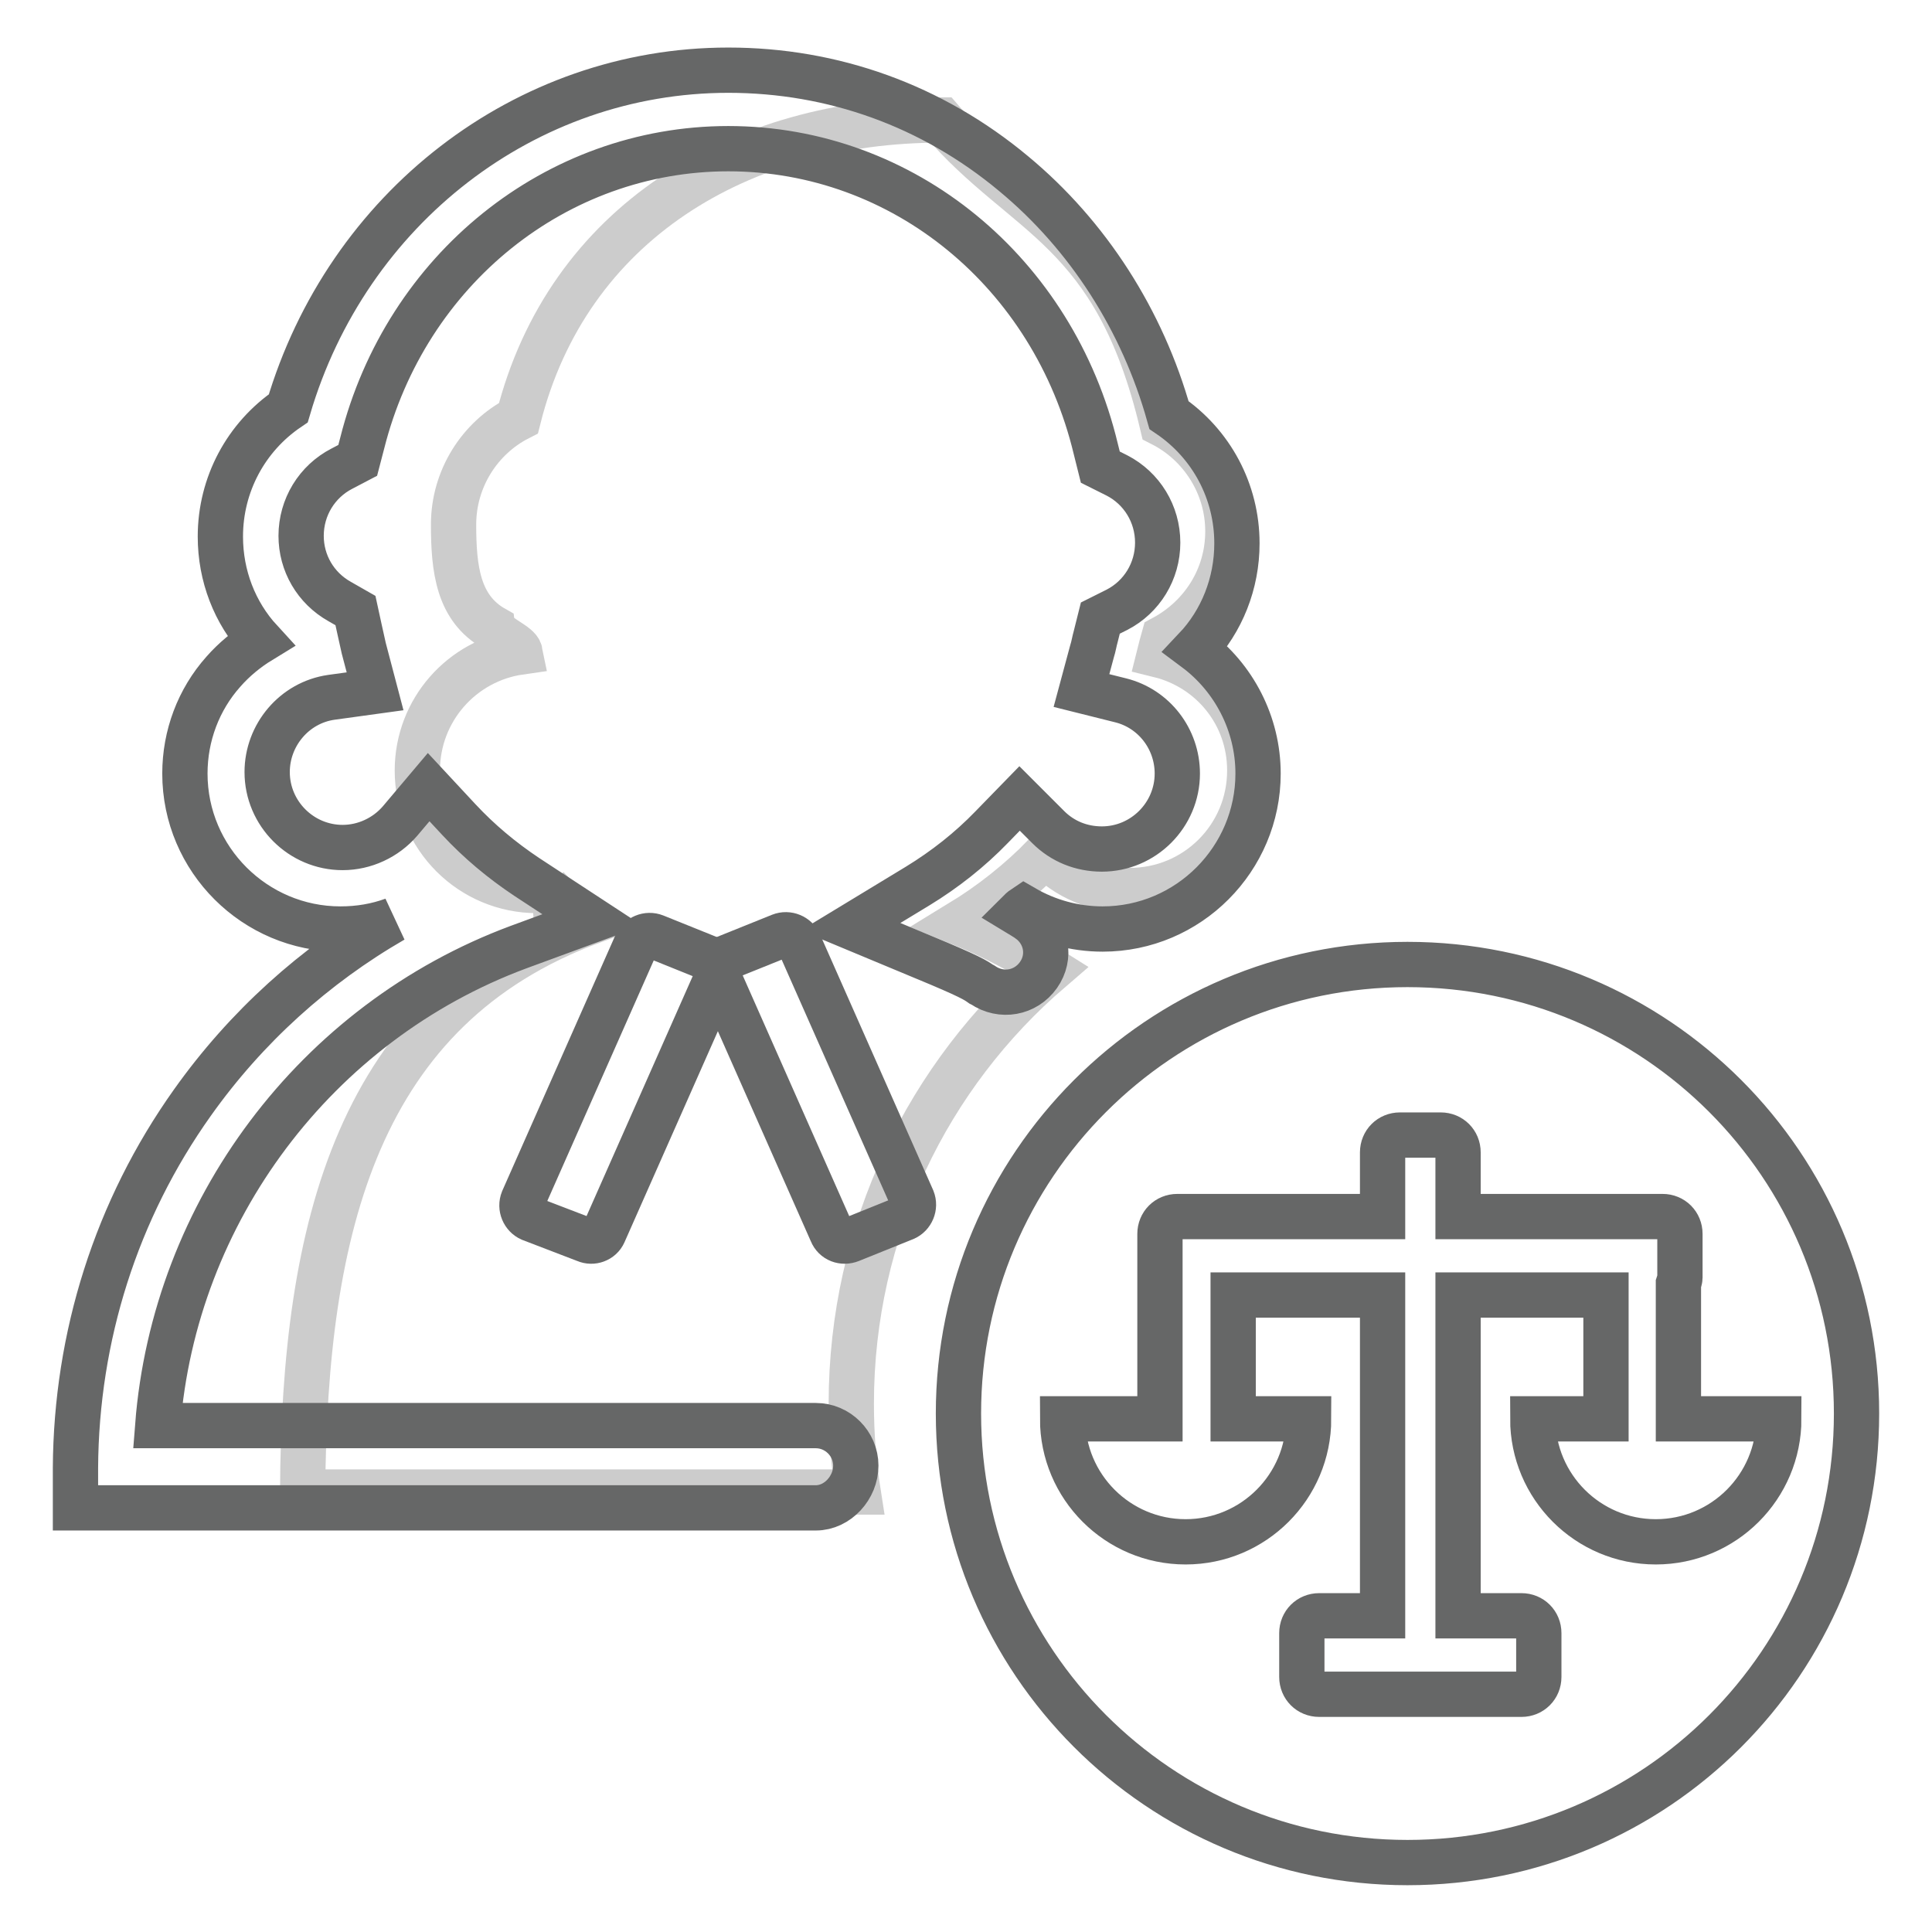
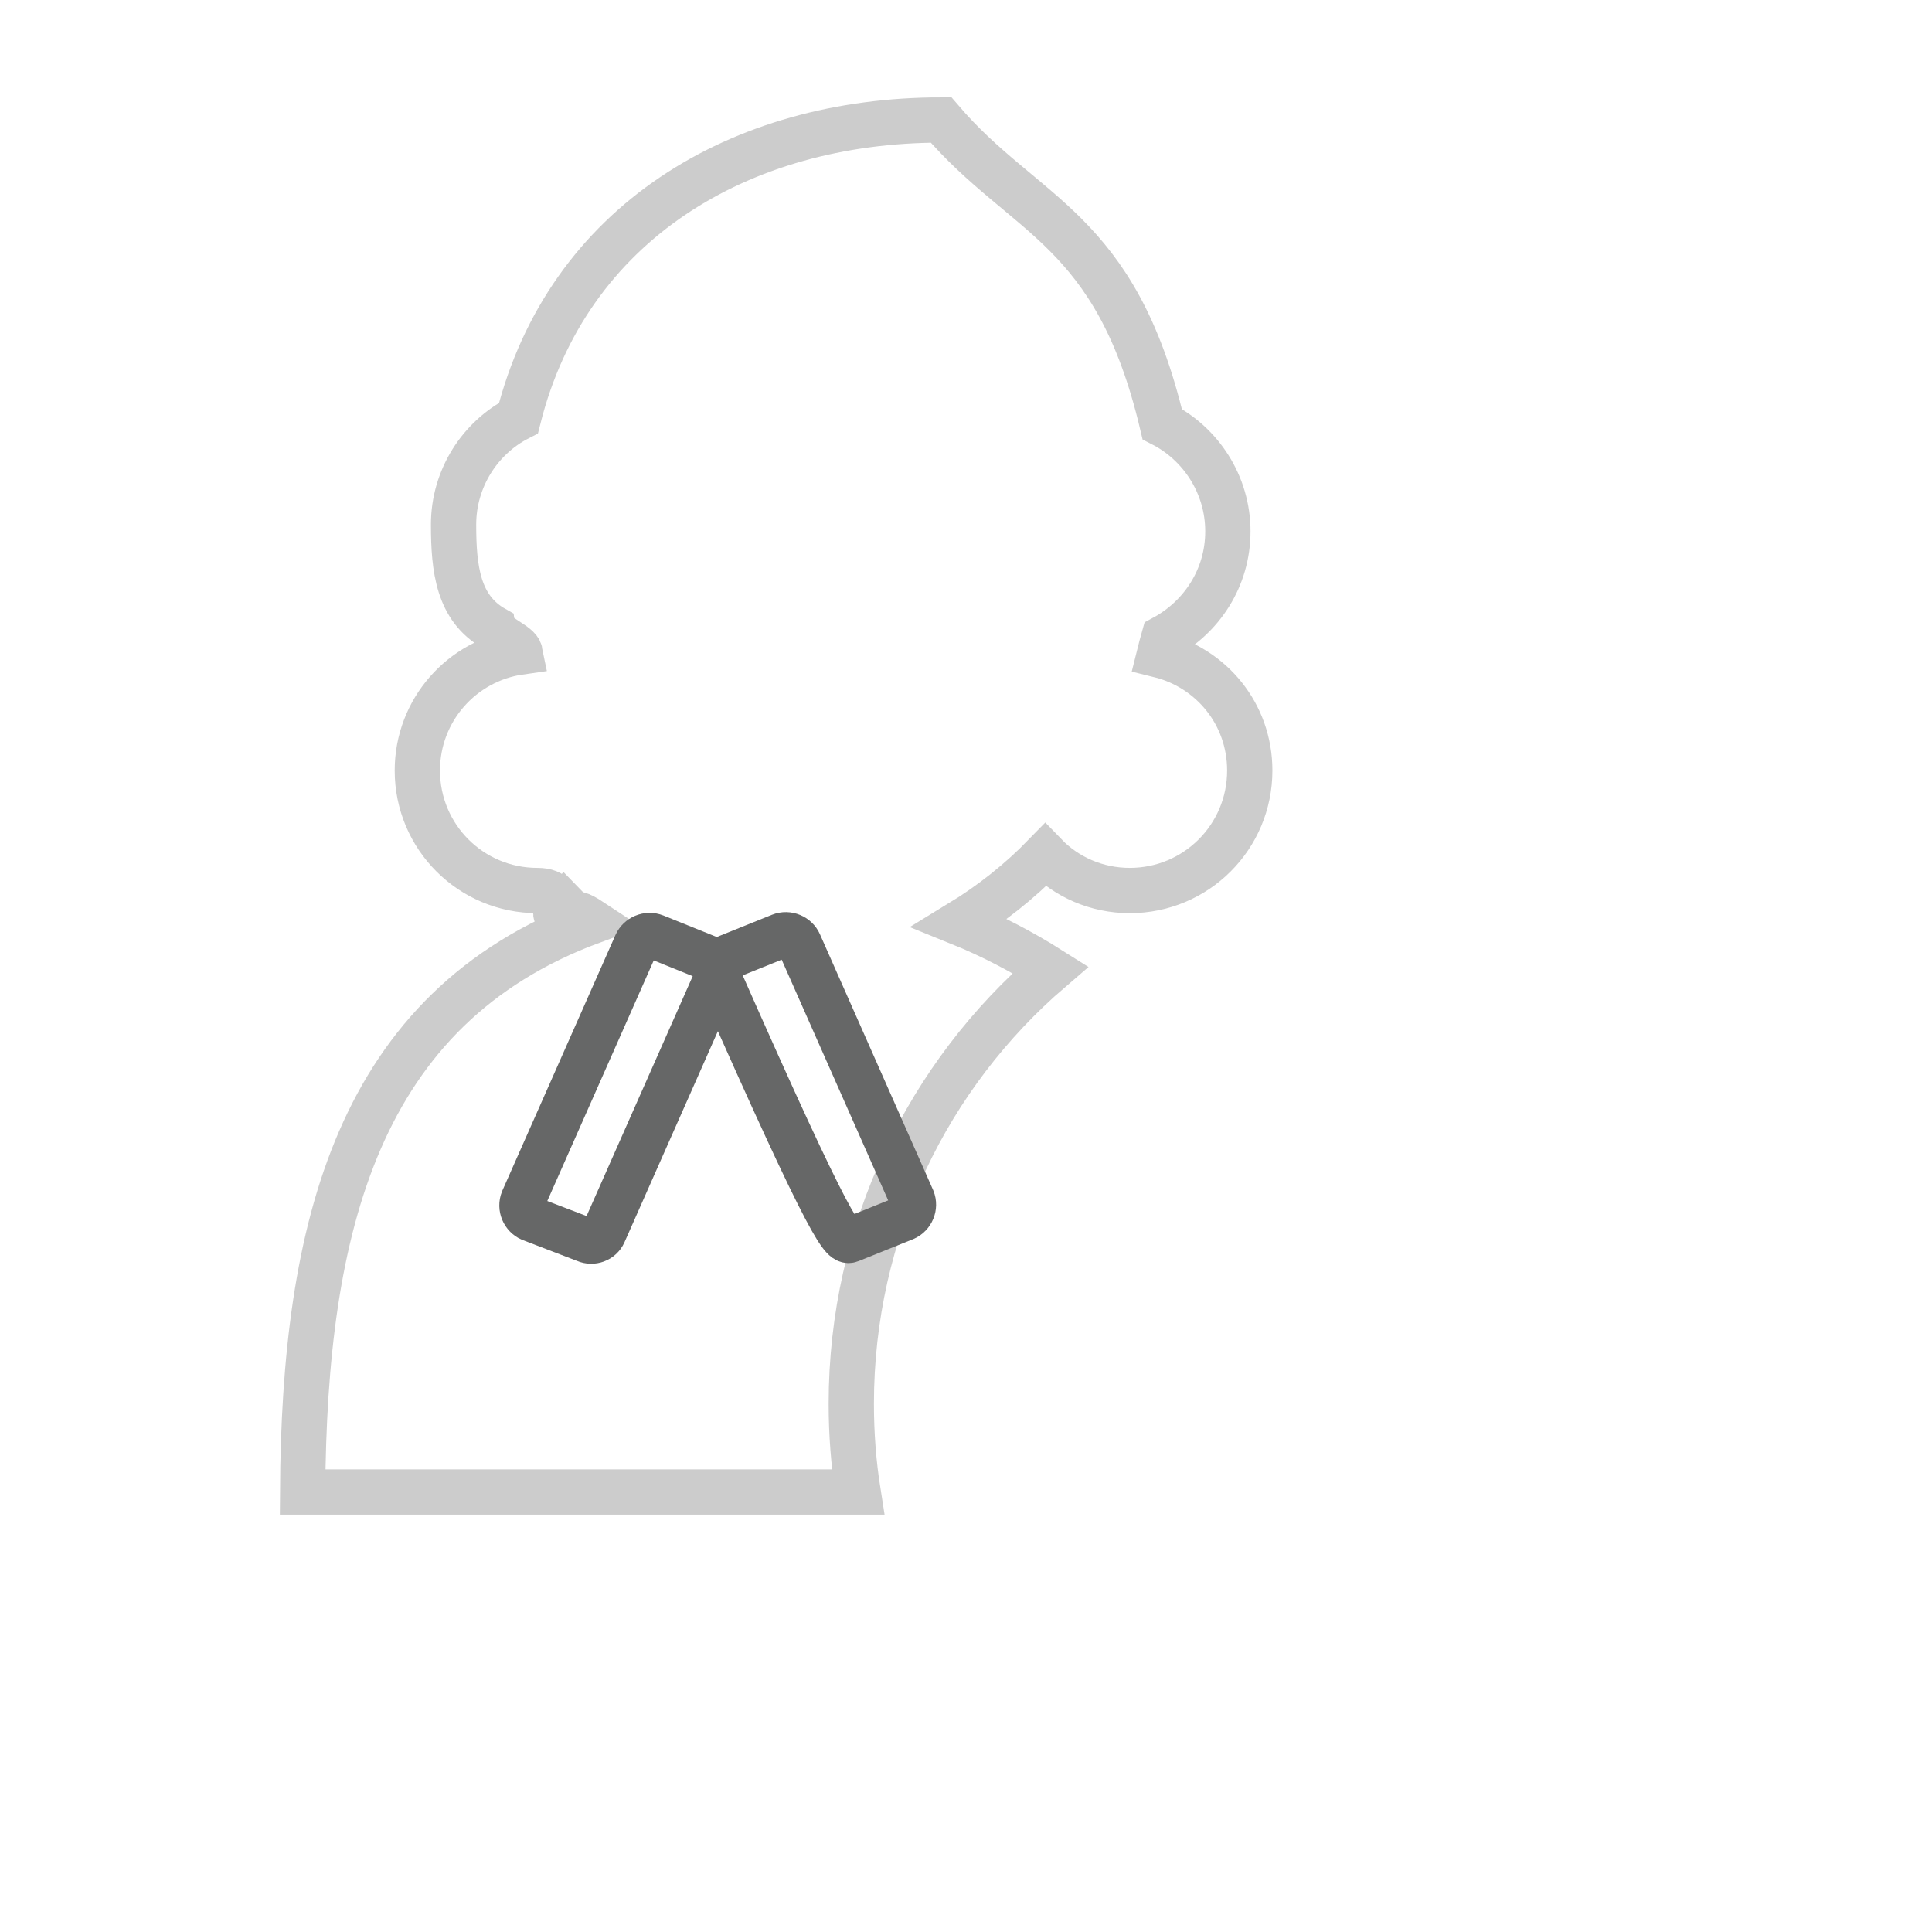
<svg xmlns="http://www.w3.org/2000/svg" version="1.1" x="0px" y="0px" viewBox="0 0 256 256" enable-background="new 0 0 256 256" xml:space="preserve">
  <g>
    <path stroke-width="6" fill-opacity="0" stroke="#cccccc" d="M165.6,102.1c0,8.8-7.1,15.9-15.9,15.9c-4.4,0-8.4-1.8-11.2-4.7c-3.4,3.5-7.2,6.5-11.3,9 c4.2,1.7,8.2,3.8,12,6.2c-16.2,13.9-26.4,34.5-26.4,57.5c0,4,0.3,7.9,0.9,11.7H40.1c0.2-35.1,7.3-64.1,38.3-75.6 c-3.8-2.5-0.5,1.1-3.6-2.1c-2.9,3.4,1.2-2-3.6-2c-8.8,0-15.9-7.1-15.9-15.9c0-8,5.9-14.6,13.6-15.7c-0.2-1-3.1-2-3.4-3.1 c-4.8-2.7-5.4-7.9-5.4-13.8c0-6.1,3.5-11.5,8.6-14.1c6.5-25.8,29.3-39.5,56-39.5c11.1,13,23.1,14.1,29.3,40.3 c5.1,2.6,8.7,8,8.7,14.2c0,6.2-3.5,11.4-8.5,14.1c-0.2,0.7-0.4,1.5-0.6,2.3C160.5,88.5,165.6,94.6,165.6,102.1L165.6,102.1z" />
-     <path stroke-width="6" fill-opacity="0" stroke="#666767" d="M108.1,199.8H10l0-5.3c0.1-17.4,5.4-34.2,15.5-48.4c7.1-10,16.2-18.2,26.6-24.2c-2.2,0.8-4.5,1.2-7,1.2 c-11.3,0-20.6-9.2-20.6-20.6c0-5,1.8-9.8,5.1-13.5c1.4-1.6,3.1-3,4.9-4.1c-3.4-3.7-5.3-8.6-5.3-13.8c0-6.9,3.4-13.2,9-17 C46,27.6,69.6,9.3,96.5,9.3c13.9,0,27,4.7,37.8,13.7c9.9,8.2,17.1,19.5,20.6,32c5.6,3.8,9,10.1,9,17c0,5.3-2,10.3-5.5,14 c5.1,3.8,8.3,9.9,8.3,16.5c0,11.3-9.2,20.6-20.6,20.6c-3.7,0-7.3-1-10.4-2.8c-0.3,0.2-0.5,0.4-0.8,0.7c0.5,0.3,0.9,0.6,1.3,0.8 l0.1,0.1c2.4,1.7,3,4.9,1.3,7.3c-1.7,2.4-4.9,3-7.4,1.3l-0.2-0.1c-0.7-0.5-1.4-1-7.7-3.6l-9.6-4l8.9-5.4c3.6-2.2,6.9-4.8,9.8-7.8 l3.7-3.8l3.8,3.8c1.9,1.9,4.4,2.9,7.1,2.9c5.5,0,10-4.5,10-10c0-4.6-3.1-8.6-7.5-9.7l-5.2-1.3l1.4-5.2c0.2-0.6,0.3-1.3,0.5-2 l0.6-2.4l2.2-1.1c3.3-1.7,5.4-5.1,5.4-8.9c0-3.8-2.1-7.2-5.4-8.9l-2.2-1.1l-0.6-2.4c-5.6-23.4-25.5-39.8-48.7-39.8 c-22.8,0-42.7,16-48.5,39l-0.6,2.3l-2.1,1.1c-3.3,1.7-5.4,5.1-5.4,8.9c0,3.6,1.9,6.9,5.1,8.7l2.1,1.2l0.5,2.3 c0.2,0.9,0.4,1.8,0.6,2.7l1.5,5.7l-5.8,0.8c-4.9,0.7-8.5,5-8.5,9.9c0,5.5,4.5,10,10,10c2.9,0,5.7-1.3,7.6-3.5l3.8-4.5l4,4.3 c2.7,2.9,5.7,5.4,9,7.6l8.7,5.7l-9.8,3.6c-26.9,10-45.6,35.1-47.8,63.4h87.2c2.9,0,5.3,2.4,5.3,5.3S111,199.8,108.1,199.8z  M246,187.3c0,32.9-26.6,59.5-59.5,59.5S127,220.1,127,187.3s26.6-59.5,59.5-59.5S246,154.4,246,187.3z M222.4,188v-17.9 c0.1-0.3,0.2-0.6,0.2-0.8v-5.8c0-1.3-1-2.3-2.3-2.3h-27.1v-8.5c0-1.3-1-2.3-2.3-2.3h-5.4c-1.3,0-2.3,1-2.3,2.3v8.5H156 c-1.3,0-2.3,1-2.3,2.3v6c0,0.1,0,0.3,0,0.4v18.1h-12.9c0,9,7.3,16.3,16.3,16.3c9,0,16.3-7.3,16.3-16.3h-10v-16.4h19.8v42.5h-8.4 c-1.3,0-2.3,1-2.3,2.3v5.8c0,1.3,1,2.3,2.3,2.3h26.8c1.3,0,2.3-1,2.3-2.3v-5.8c0-1.3-1-2.3-2.3-2.3h-8.4v-42.5h19.6V188h-9.7 c0,9,7.3,16.3,16.3,16.3s16.3-7.3,16.3-16.3H222.4L222.4,188z" />
    <path stroke-width="6" fill-opacity="0" stroke="#666767" d="M77.6,164.3l-7.3-2.8c-0.9-0.4-1.4-1.5-1-2.5l15-33.9c0.4-0.9,1.5-1.4,2.5-1L94,127c0.9,0.4,1.4,1.5,1,2.5 l-15,33.9C79.6,164.3,78.5,164.7,77.6,164.3L77.6,164.3z" />
-     <path stroke-width="6" fill-opacity="0" stroke="#666767" d="M112.7,164.3l7.2-2.9c0.9-0.4,1.4-1.5,1-2.5l-15-33.9c-0.4-0.9-1.5-1.4-2.5-1l-7.2,2.9 c-0.9,0.4-1.4,1.5-1,2.5l15,33.9C110.6,164.3,111.7,164.7,112.7,164.3z" />
+     <path stroke-width="6" fill-opacity="0" stroke="#666767" d="M112.7,164.3l7.2-2.9c0.9-0.4,1.4-1.5,1-2.5l-15-33.9c-0.4-0.9-1.5-1.4-2.5-1l-7.2,2.9 c-0.9,0.4-1.4,1.5-1,2.5C110.6,164.3,111.7,164.7,112.7,164.3z" />
  </g>
</svg>